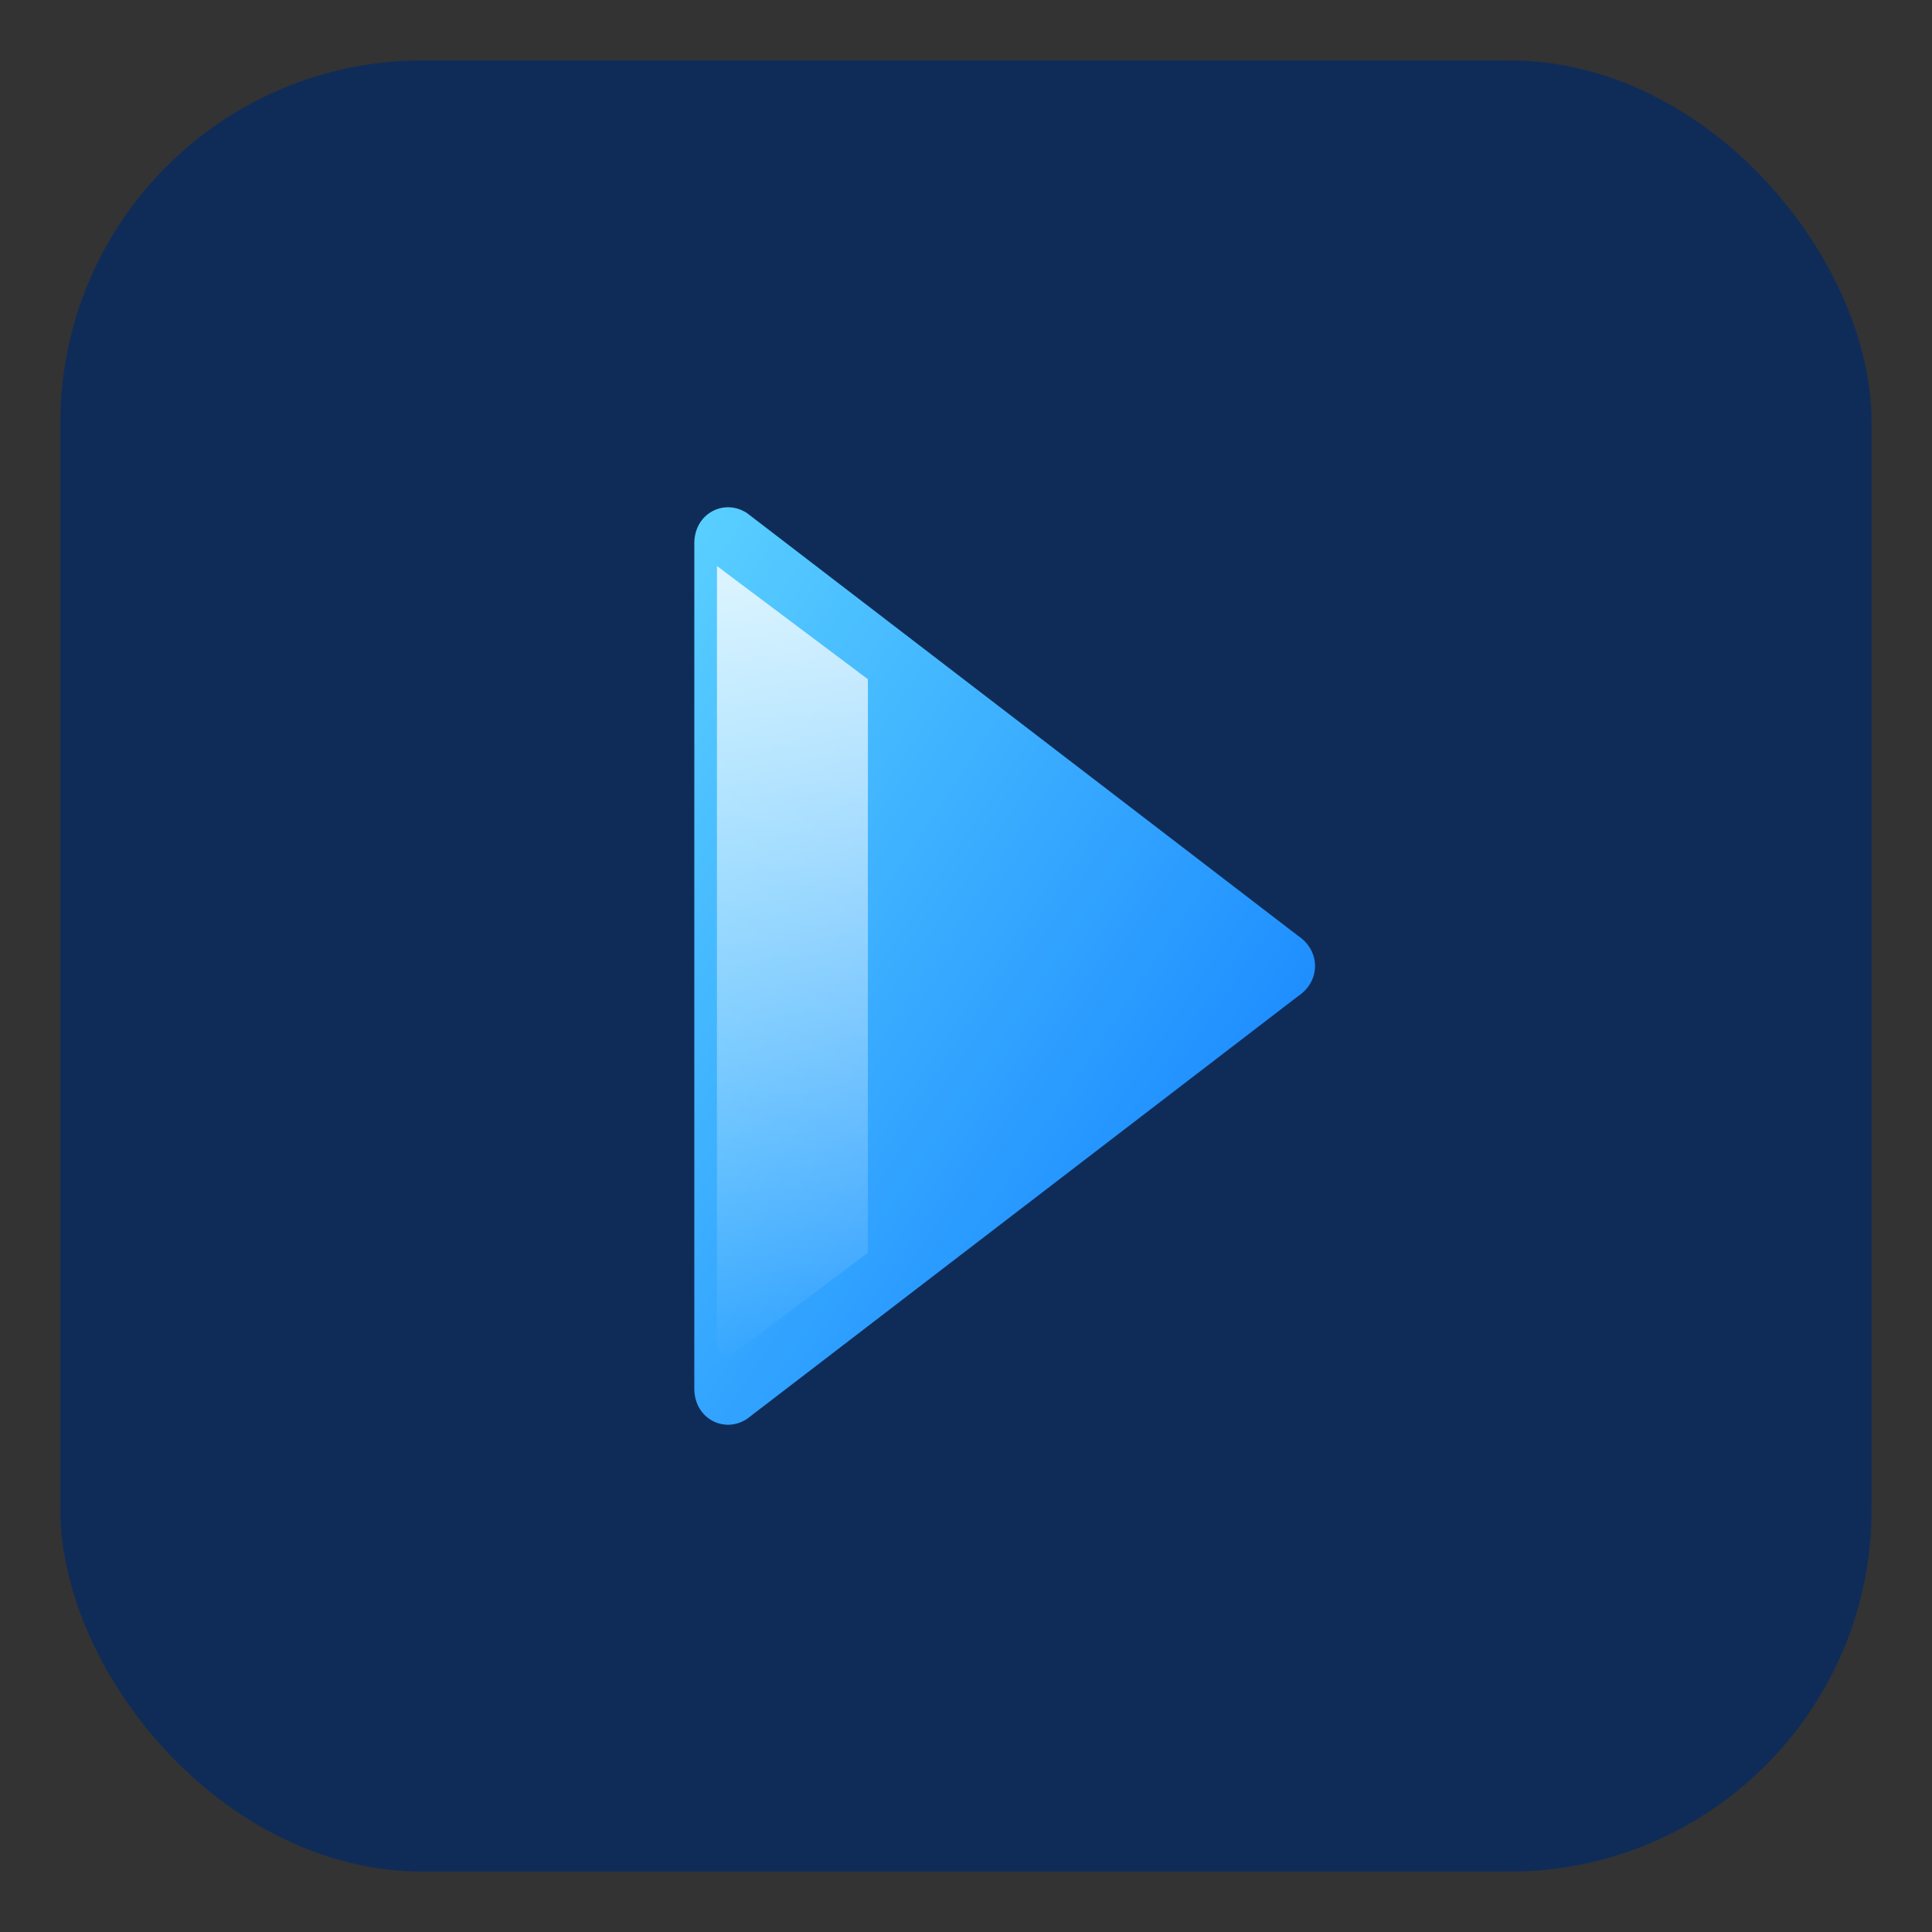
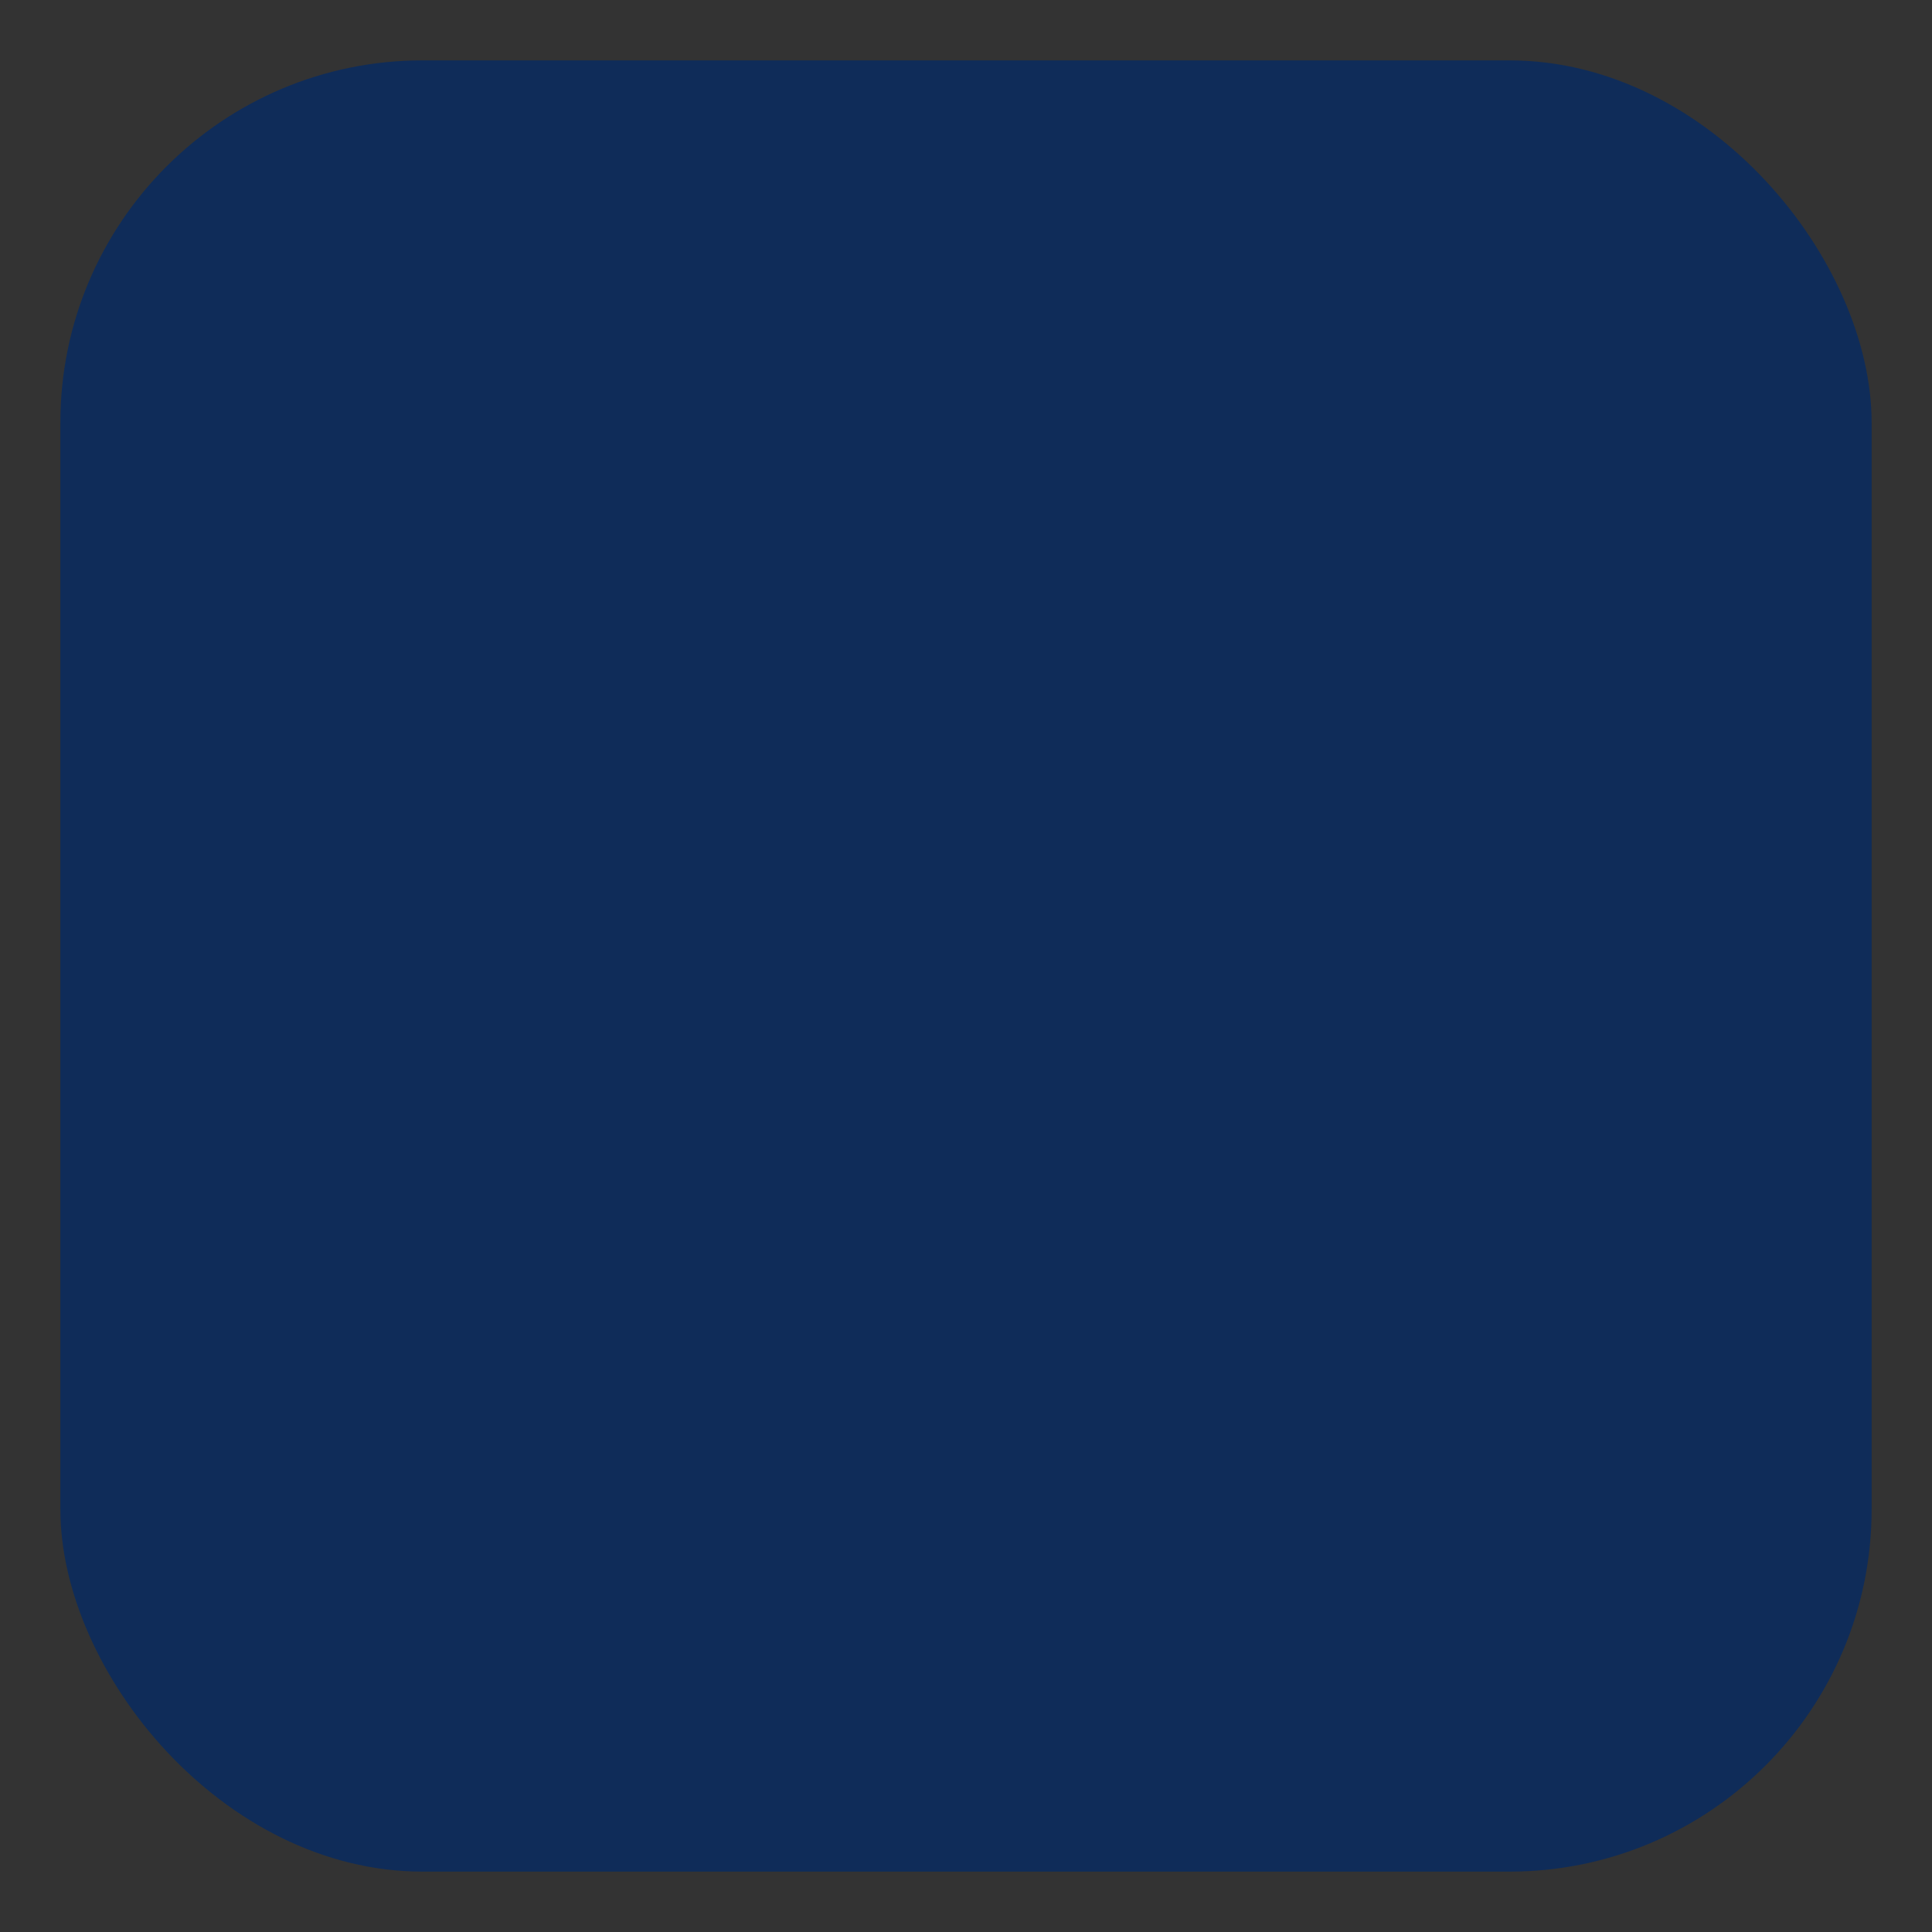
<svg xmlns="http://www.w3.org/2000/svg" aria-hidden="true" role="img" width="256" height="256" preserveAspectRatio="xMidYMid meet" viewBox="0 0 256 256">
  <rect x="0" y="0" width="256" height="256" fill="#333333" stroke="none" />
  <defs>
    <linearGradient id="playGradient" x1="0%" y1="0%" x2="100%" y2="100%">
      <stop offset="0%" stop-color="#5AD0FF" />
      <stop offset="100%" stop-color="#0B79FF" />
    </linearGradient>
    <linearGradient id="glareGradient" x1="0%" y1="0%" x2="0%" y2="100%">
      <stop offset="0%" stop-color="#FFFFFF" stop-opacity="0.8" />
      <stop offset="100%" stop-color="#FFFFFF" stop-opacity="0" />
    </linearGradient>
  </defs>
  <rect x="8" y="8" width="240" height="240" rx="48" fill="#0F2C59" />
-   <path d="M92 72 C92 68 96 66 99 68 L172 124 C175 126 175 130 172 132 L99 188 C96 190 92 188 92 184 Z" fill="url(#playGradient)" />
-   <path d="M95 75 L115 90 L115 166 L95 181 Z" fill="url(#glareGradient)" />
</svg>